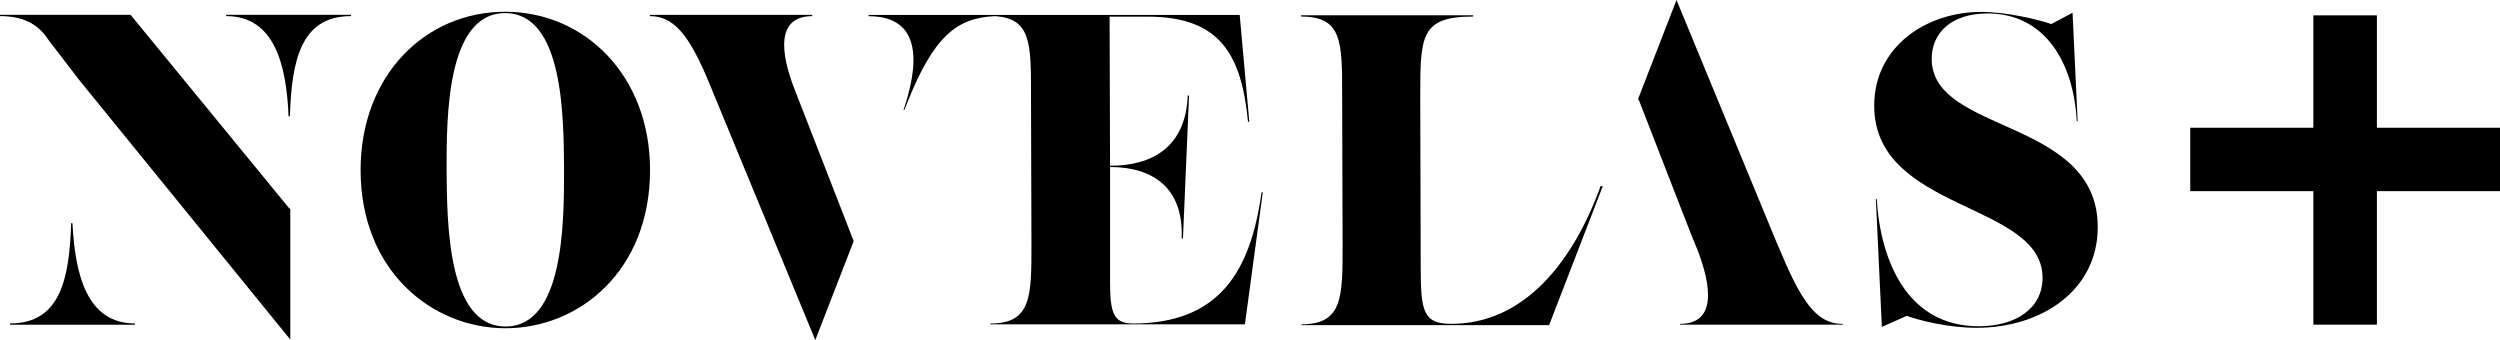
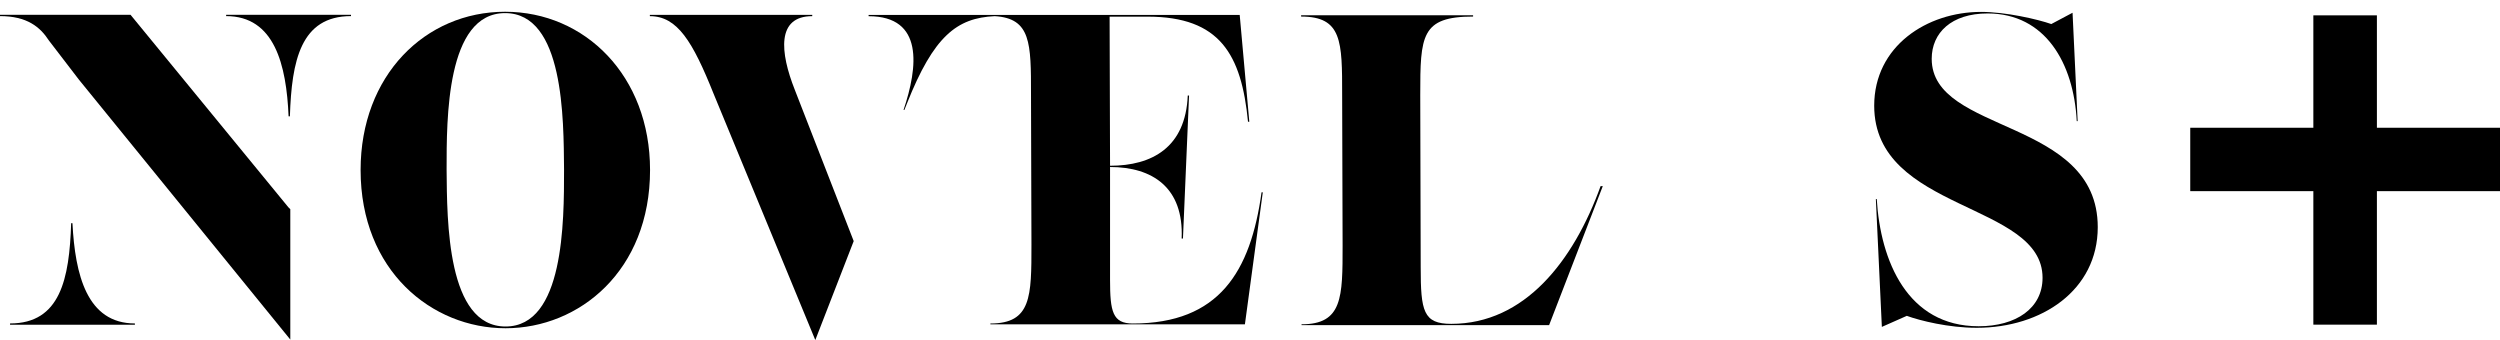
<svg xmlns="http://www.w3.org/2000/svg" id="_Слой_1" data-name="Слой 1" width="500" height="68" viewBox="0 0 500 68">
  <defs>
    <style>
      .cls-1 {
        stroke-width: 0px;
      }
    </style>
  </defs>
  <g>
    <path class="cls-1" d="M101.02,2.35c-15.98,0-28.9,12.73-28.9,31.65,0,20.14,14.23,31.65,28.99,31.65s28.9-11.51,28.9-31.65c0-18.83-13.01-31.65-28.99-31.65ZM101.11,65.3c-11.7,0-11.7-21.01-11.79-31.38,0-10.11-.09-31.3,11.7-31.3s11.7,21.18,11.79,31.3c0,10.46,0,31.38-11.7,31.38Z" />
    <path class="cls-1" d="M290.25,64.77c-5.59,0-6.11-2.53-6.11-11.33l-.09-34.44c0-11.86.17-15.69,10.57-15.69v-.26h-34.4v.26c8.21,0,8.21,4.97,8.21,15.69l.09,30.08c0,10.37,0,15.78-8.21,15.78v.17h49.51l10.74-27.81h-.44c-5.41,14.99-15.19,27.55-29.86,27.55h0Z" />
    <path class="cls-1" d="M57.71,41.5h0L26.11,2.96H0v.26c5.41,0,8.03,2.18,9.78,4.88l6.02,7.85,42.26,51.96v-26.07l-.35-.35Z" />
    <path class="cls-1" d="M158.96,17.96c-2.97-7.5-3.67-14.73,3.49-14.73v-.26h-32.48v.26c5.5,0,8.56,5.06,12.75,15.52l20.34,49.26,7.68-19.79-.17-.44-11.61-29.82Z" />
    <path class="cls-1" d="M252.56,38.45l-3.58,26.42h-50.9v-.17c8.21,0,8.21-5.41,8.21-15.78l-.09-30.08c0-10.2,0-15.17-7.25-15.61-7.6.35-12.22,4.01-17.55,17.44-.17.44-.35.87-.52,1.31h-.17c2.88-8.54,4.1-18.74-6.99-18.74v-.26h74.22l1.92,21.36h-.26c-1.31-13.43-5.59-21.01-20.08-21.01h-7.6l.09,29.82c8.38,0,15.11-3.66,15.54-14.04h.26l-1.22,28.59h-.26c.44-10.2-5.85-14.3-14.32-14.3v22.58c0,6.36.52,8.72,4.54,8.72,17.29,0,23.57-10.37,25.76-26.24h.26Z" />
-     <path class="cls-1" d="M355.64,49.26L335.3,0l-7.68,19.79.17.35v-.09l8.47,21.79,2.18,5.58,1.05,2.53c2.88,7.5,3.75,14.82-3.49,14.82v.17h32.57v-.17c-5.5.09-8.56-5.06-12.92-15.52h0Z" />
    <path class="cls-1" d="M45.23,2.96v.26c9.69,0,12.05,9.76,12.49,20.05h.26c.35-11.16,2.18-20.05,12.22-20.05v-.26h-24.97Z" />
    <path class="cls-1" d="M14.49,44.64h-.26c-.35,11.16-2.18,20.05-12.22,20.05v.26h24.97v-.26c-9.6,0-11.96-9.76-12.49-20.05h0Z" />
    <path class="cls-1" d="M415.35,24.24c-.6-11.59-6.28-21.55-17.83-21.55-7.25,0-11.18,3.89-11.18,9.07,0,15.09,33.21,11.77,33.21,33.67,0,12.61-11.22,20.13-24.2,20.13-5.63,0-11.31-1.42-13.99-2.39l-4.99,2.21-1.2-25.57h.18c.74,12.39,6.14,25.44,20.37,25.44,7.48,0,12.79-3.58,12.79-9.69,0-15.18-33.67-13.19-33.67-34.42,0-11.9,10.53-18.76,21.38-18.76,4.9,0,11.27,1.46,14.04,2.43l4.25-2.26,1.02,21.68h-.18Z" />
  </g>
  <polygon class="cls-1" points="500 25.55 475.38 25.55 475.38 3.07 462.67 3.07 462.67 25.55 438.05 25.55 438.05 38.23 462.67 38.23 462.67 64.93 475.38 64.93 475.38 38.23 500 38.23 500 25.55" />
</svg>